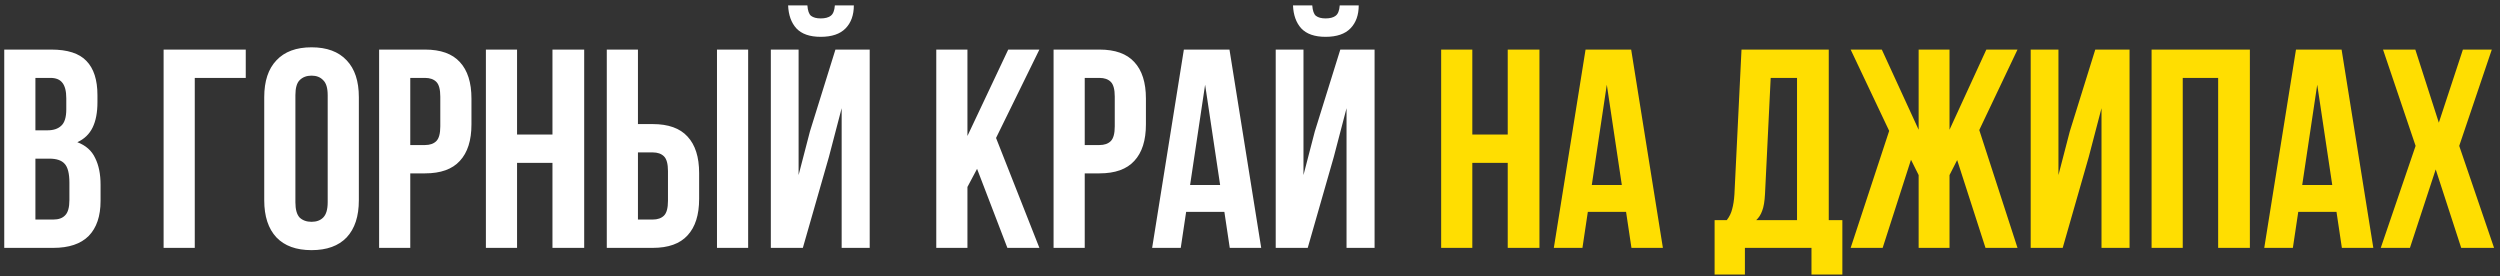
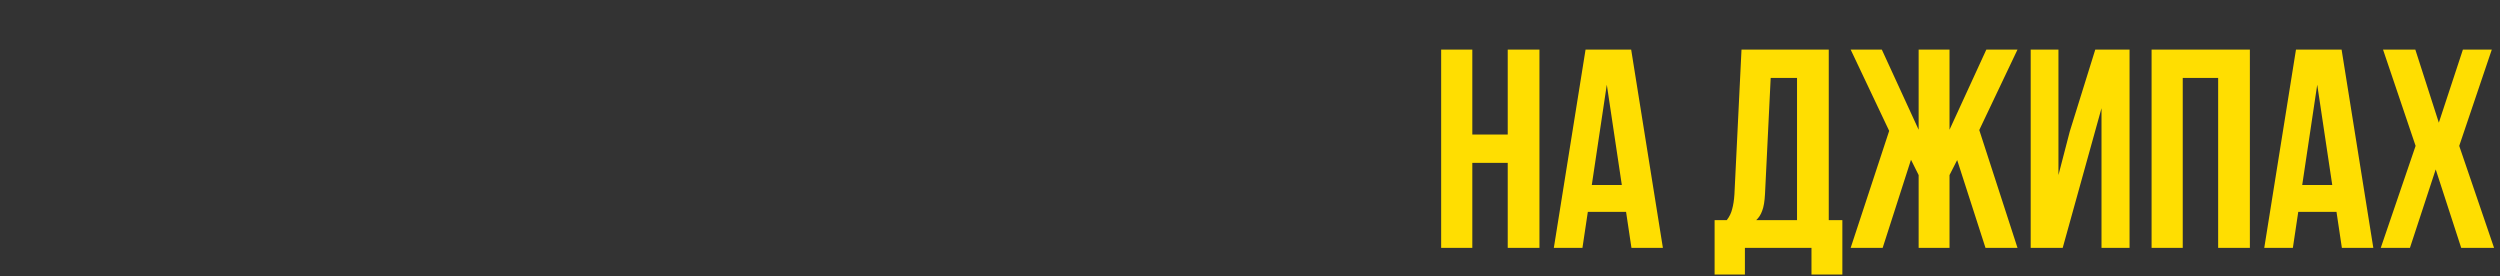
<svg xmlns="http://www.w3.org/2000/svg" width="353" height="39" viewBox="0 0 353 39" fill="none">
  <rect x="0" y="0" width="353" height="39" fill="#333333" stroke="none" />
-   <path d="M7.24 7C9.533 7 11.187 7.533 12.2 8.6C13.24 9.667 13.76 11.28 13.76 13.44V14.44C13.76 15.88 13.533 17.067 13.08 18C12.627 18.933 11.907 19.627 10.92 20.08C12.12 20.533 12.96 21.28 13.44 22.32C13.947 23.333 14.2 24.587 14.2 26.08V28.36C14.2 30.52 13.64 32.173 12.52 33.32C11.4 34.44 9.733 35 7.52 35H0.6V7H7.24ZM5 22.4V31H7.52C8.267 31 8.827 30.8 9.2 30.4C9.6 30 9.8 29.28 9.8 28.24V25.8C9.8 24.493 9.573 23.6 9.12 23.12C8.693 22.64 7.973 22.4 6.96 22.4H5ZM5 11V18.4H6.72C7.547 18.4 8.187 18.187 8.64 17.76C9.12 17.333 9.36 16.56 9.36 15.44V13.88C9.36 12.867 9.173 12.133 8.8 11.68C8.453 11.227 7.893 11 7.12 11H5ZM23.101 35V7H34.701V11H27.501V35H23.101ZM41.71 28.56C41.71 29.573 41.91 30.293 42.31 30.72C42.737 31.12 43.297 31.32 43.99 31.32C44.684 31.32 45.23 31.12 45.63 30.72C46.057 30.293 46.27 29.573 46.27 28.56V13.44C46.27 12.427 46.057 11.72 45.63 11.32C45.23 10.893 44.684 10.68 43.99 10.68C43.297 10.68 42.737 10.893 42.31 11.32C41.91 11.72 41.71 12.427 41.71 13.44V28.56ZM37.31 13.72C37.31 11.453 37.884 9.72 39.03 8.52C40.177 7.293 41.83 6.68 43.99 6.68C46.15 6.68 47.804 7.293 48.95 8.52C50.097 9.72 50.67 11.453 50.67 13.72V28.28C50.67 30.547 50.097 32.293 48.95 33.52C47.804 34.72 46.15 35.32 43.99 35.32C41.83 35.32 40.177 34.72 39.03 33.52C37.884 32.293 37.31 30.547 37.31 28.28V13.72ZM60.01 7C62.223 7 63.863 7.587 64.93 8.76C66.023 9.933 66.57 11.653 66.57 13.92V17.56C66.57 19.827 66.023 21.547 64.93 22.72C63.863 23.893 62.223 24.48 60.01 24.48H57.93V35H53.53V7H60.01ZM57.93 11V20.48H60.01C60.703 20.48 61.236 20.293 61.61 19.92C61.983 19.547 62.17 18.853 62.17 17.84V13.64C62.17 12.627 61.983 11.933 61.61 11.56C61.236 11.187 60.703 11 60.01 11H57.93ZM73.008 35H68.608V7H73.008V19H78.008V7H82.488V35H78.008V23H73.008V35ZM85.678 35V7H90.078V17.52H92.158C94.371 17.52 96.011 18.107 97.078 19.28C98.171 20.453 98.718 22.173 98.718 24.44V28.08C98.718 30.347 98.171 32.067 97.078 33.24C96.011 34.413 94.371 35 92.158 35H85.678ZM92.158 31C92.852 31 93.385 30.813 93.758 30.44C94.132 30.067 94.318 29.373 94.318 28.36V24.16C94.318 23.147 94.132 22.453 93.758 22.08C93.385 21.707 92.852 21.52 92.158 21.52H90.078V31H92.158ZM101.238 35V7H105.638V35H101.238ZM113.362 35H108.842V7H112.762V24.72L114.362 18.56L117.962 7H122.802V35H118.842V15.28L117.042 22.16L113.362 35ZM120.562 0.76C120.562 2.12 120.176 3.2 119.402 4C118.629 4.8 117.456 5.2 115.882 5.2C114.336 5.2 113.189 4.8 112.442 4C111.722 3.2 111.336 2.12 111.282 0.76H114.002C114.056 1.507 114.229 2 114.522 2.24C114.842 2.48 115.296 2.6 115.882 2.6C116.496 2.6 116.962 2.48 117.282 2.24C117.629 2 117.829 1.507 117.882 0.76H120.562ZM137.962 23.84L136.602 26.4V35H132.202V7H136.602V19.2L142.362 7H146.762L140.642 19.48L146.762 35H142.242L137.962 23.84ZM155.244 7C157.457 7 159.097 7.587 160.164 8.76C161.257 9.933 161.804 11.653 161.804 13.92V17.56C161.804 19.827 161.257 21.547 160.164 22.72C159.097 23.893 157.457 24.48 155.244 24.48H153.164V35H148.764V7H155.244ZM153.164 11V20.48H155.244C155.937 20.48 156.471 20.293 156.844 19.92C157.217 19.547 157.404 18.853 157.404 17.84V13.64C157.404 12.627 157.217 11.933 156.844 11.56C156.471 11.187 155.937 11 155.244 11H153.164ZM178.082 35H173.642L172.882 29.92H167.482L166.722 35H162.682L167.162 7H173.602L178.082 35ZM168.042 26.12H172.282L170.162 11.96L168.042 26.12ZM184.651 35H180.131V7H184.051V24.72L185.651 18.56L189.251 7H194.091V35H190.131V15.28L188.331 22.16L184.651 35ZM191.851 0.76C191.851 2.12 191.465 3.2 190.691 4C189.918 4.8 188.745 5.2 187.171 5.2C185.625 5.2 184.478 4.8 183.731 4C183.011 3.2 182.625 2.12 182.571 0.76H185.291C185.345 1.507 185.518 2 185.811 2.24C186.131 2.48 186.585 2.6 187.171 2.6C187.785 2.6 188.251 2.48 188.571 2.24C188.918 2 189.118 1.507 189.171 0.76H191.851Z" fill="white" />
-   <path d="M207.891 35H203.491V7H207.891V19H212.891V7H217.371V35H212.891V23H207.891V35ZM234.801 35H230.361L229.601 29.92H224.201L223.441 35H219.401L223.881 7H230.321L234.801 35ZM224.761 26.12H229.001L226.881 11.96L224.761 26.12ZM255.781 38.76V35H246.381V38.76H242.101V31.08H243.821C244.194 30.6 244.448 30.08 244.581 29.52C244.741 28.96 244.848 28.267 244.901 27.44L245.901 7H258.221V31.08H260.141V38.76H255.781ZM249.221 27.36C249.168 28.427 249.034 29.227 248.821 29.76C248.634 30.293 248.354 30.733 247.981 31.08H253.741V11H250.021L249.221 27.36ZM275.272 18.32L280.472 7H284.872L279.472 18.36L284.872 35H280.352L276.352 22.6L275.272 24.72V35H270.912V24.72L269.832 22.56L265.832 35H261.312L266.752 18.48L261.312 7H265.712L270.912 18.32V7H275.272V18.32ZM291.253 35H286.733V7H290.653V24.72L292.253 18.56L295.853 7H300.693V35H296.733V15.28L294.933 22.16L291.253 35ZM308.203 35H303.803V7H317.683V35H313.203V11H308.203V35ZM335.113 35H330.673L329.913 29.92H324.513L323.753 35H319.713L324.193 7H330.633L335.113 35ZM325.073 26.12H329.313L327.193 11.96L325.073 26.12ZM351.843 7L347.243 20.6L352.163 35H347.523L343.923 23.92L340.283 35H336.163L341.083 20.6L336.483 7H341.043L344.363 17.32L347.763 7H351.843Z" fill="#FFDE01" />
+   <path d="M207.891 35H203.491V7H207.891V19H212.891V7H217.371V35H212.891V23H207.891V35ZM234.801 35H230.361L229.601 29.92H224.201L223.441 35H219.401L223.881 7H230.321L234.801 35ZM224.761 26.12H229.001L226.881 11.96L224.761 26.12ZM255.781 38.76V35H246.381V38.76H242.101V31.08H243.821C244.194 30.6 244.448 30.08 244.581 29.52C244.741 28.96 244.848 28.267 244.901 27.44L245.901 7H258.221V31.08H260.141V38.76H255.781ZM249.221 27.36C249.168 28.427 249.034 29.227 248.821 29.76C248.634 30.293 248.354 30.733 247.981 31.08H253.741V11H250.021L249.221 27.36ZM275.272 18.32L280.472 7H284.872L279.472 18.36L284.872 35H280.352L276.352 22.6L275.272 24.72V35H270.912V24.72L269.832 22.56L265.832 35H261.312L266.752 18.48L261.312 7H265.712L270.912 18.32V7H275.272V18.32ZM291.253 35H286.733V7H290.653V24.72L292.253 18.56L295.853 7H300.693V35H296.733V15.28L291.253 35ZM308.203 35H303.803V7H317.683V35H313.203V11H308.203V35ZM335.113 35H330.673L329.913 29.92H324.513L323.753 35H319.713L324.193 7H330.633L335.113 35ZM325.073 26.12H329.313L327.193 11.96L325.073 26.12ZM351.843 7L347.243 20.6L352.163 35H347.523L343.923 23.92L340.283 35H336.163L341.083 20.6L336.483 7H341.043L344.363 17.32L347.763 7H351.843Z" fill="#FFDE01" />
</svg>